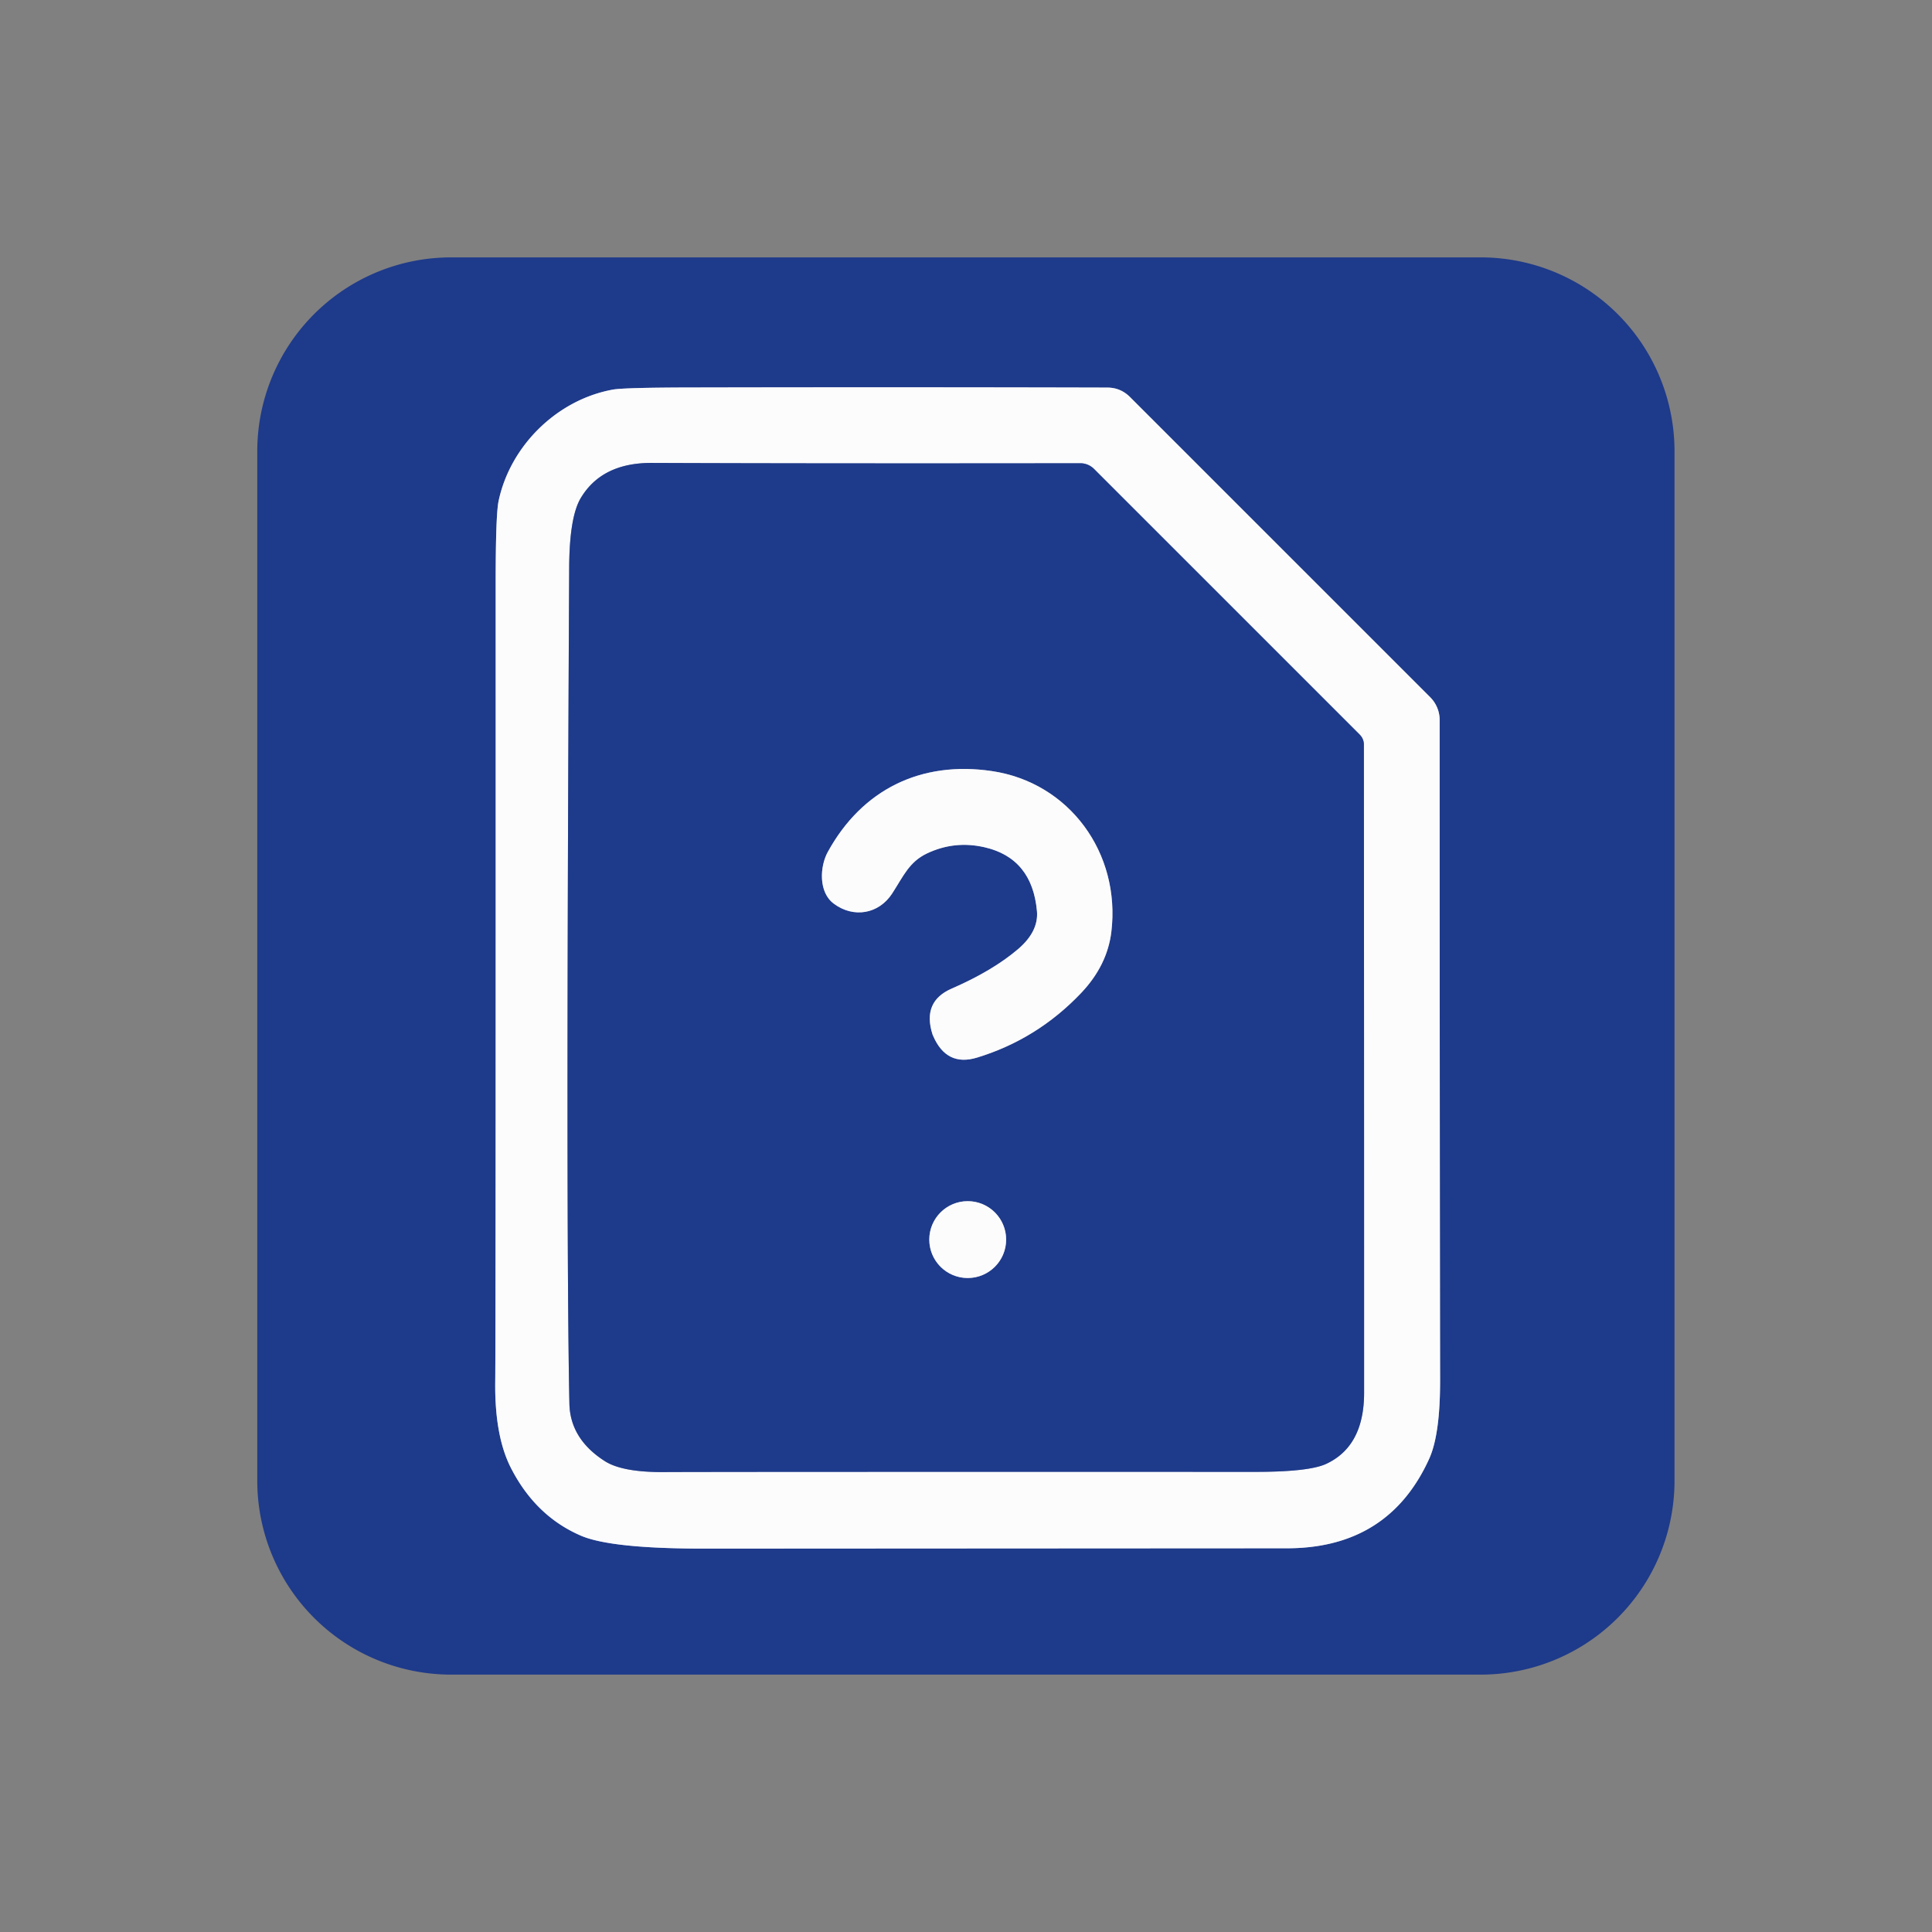
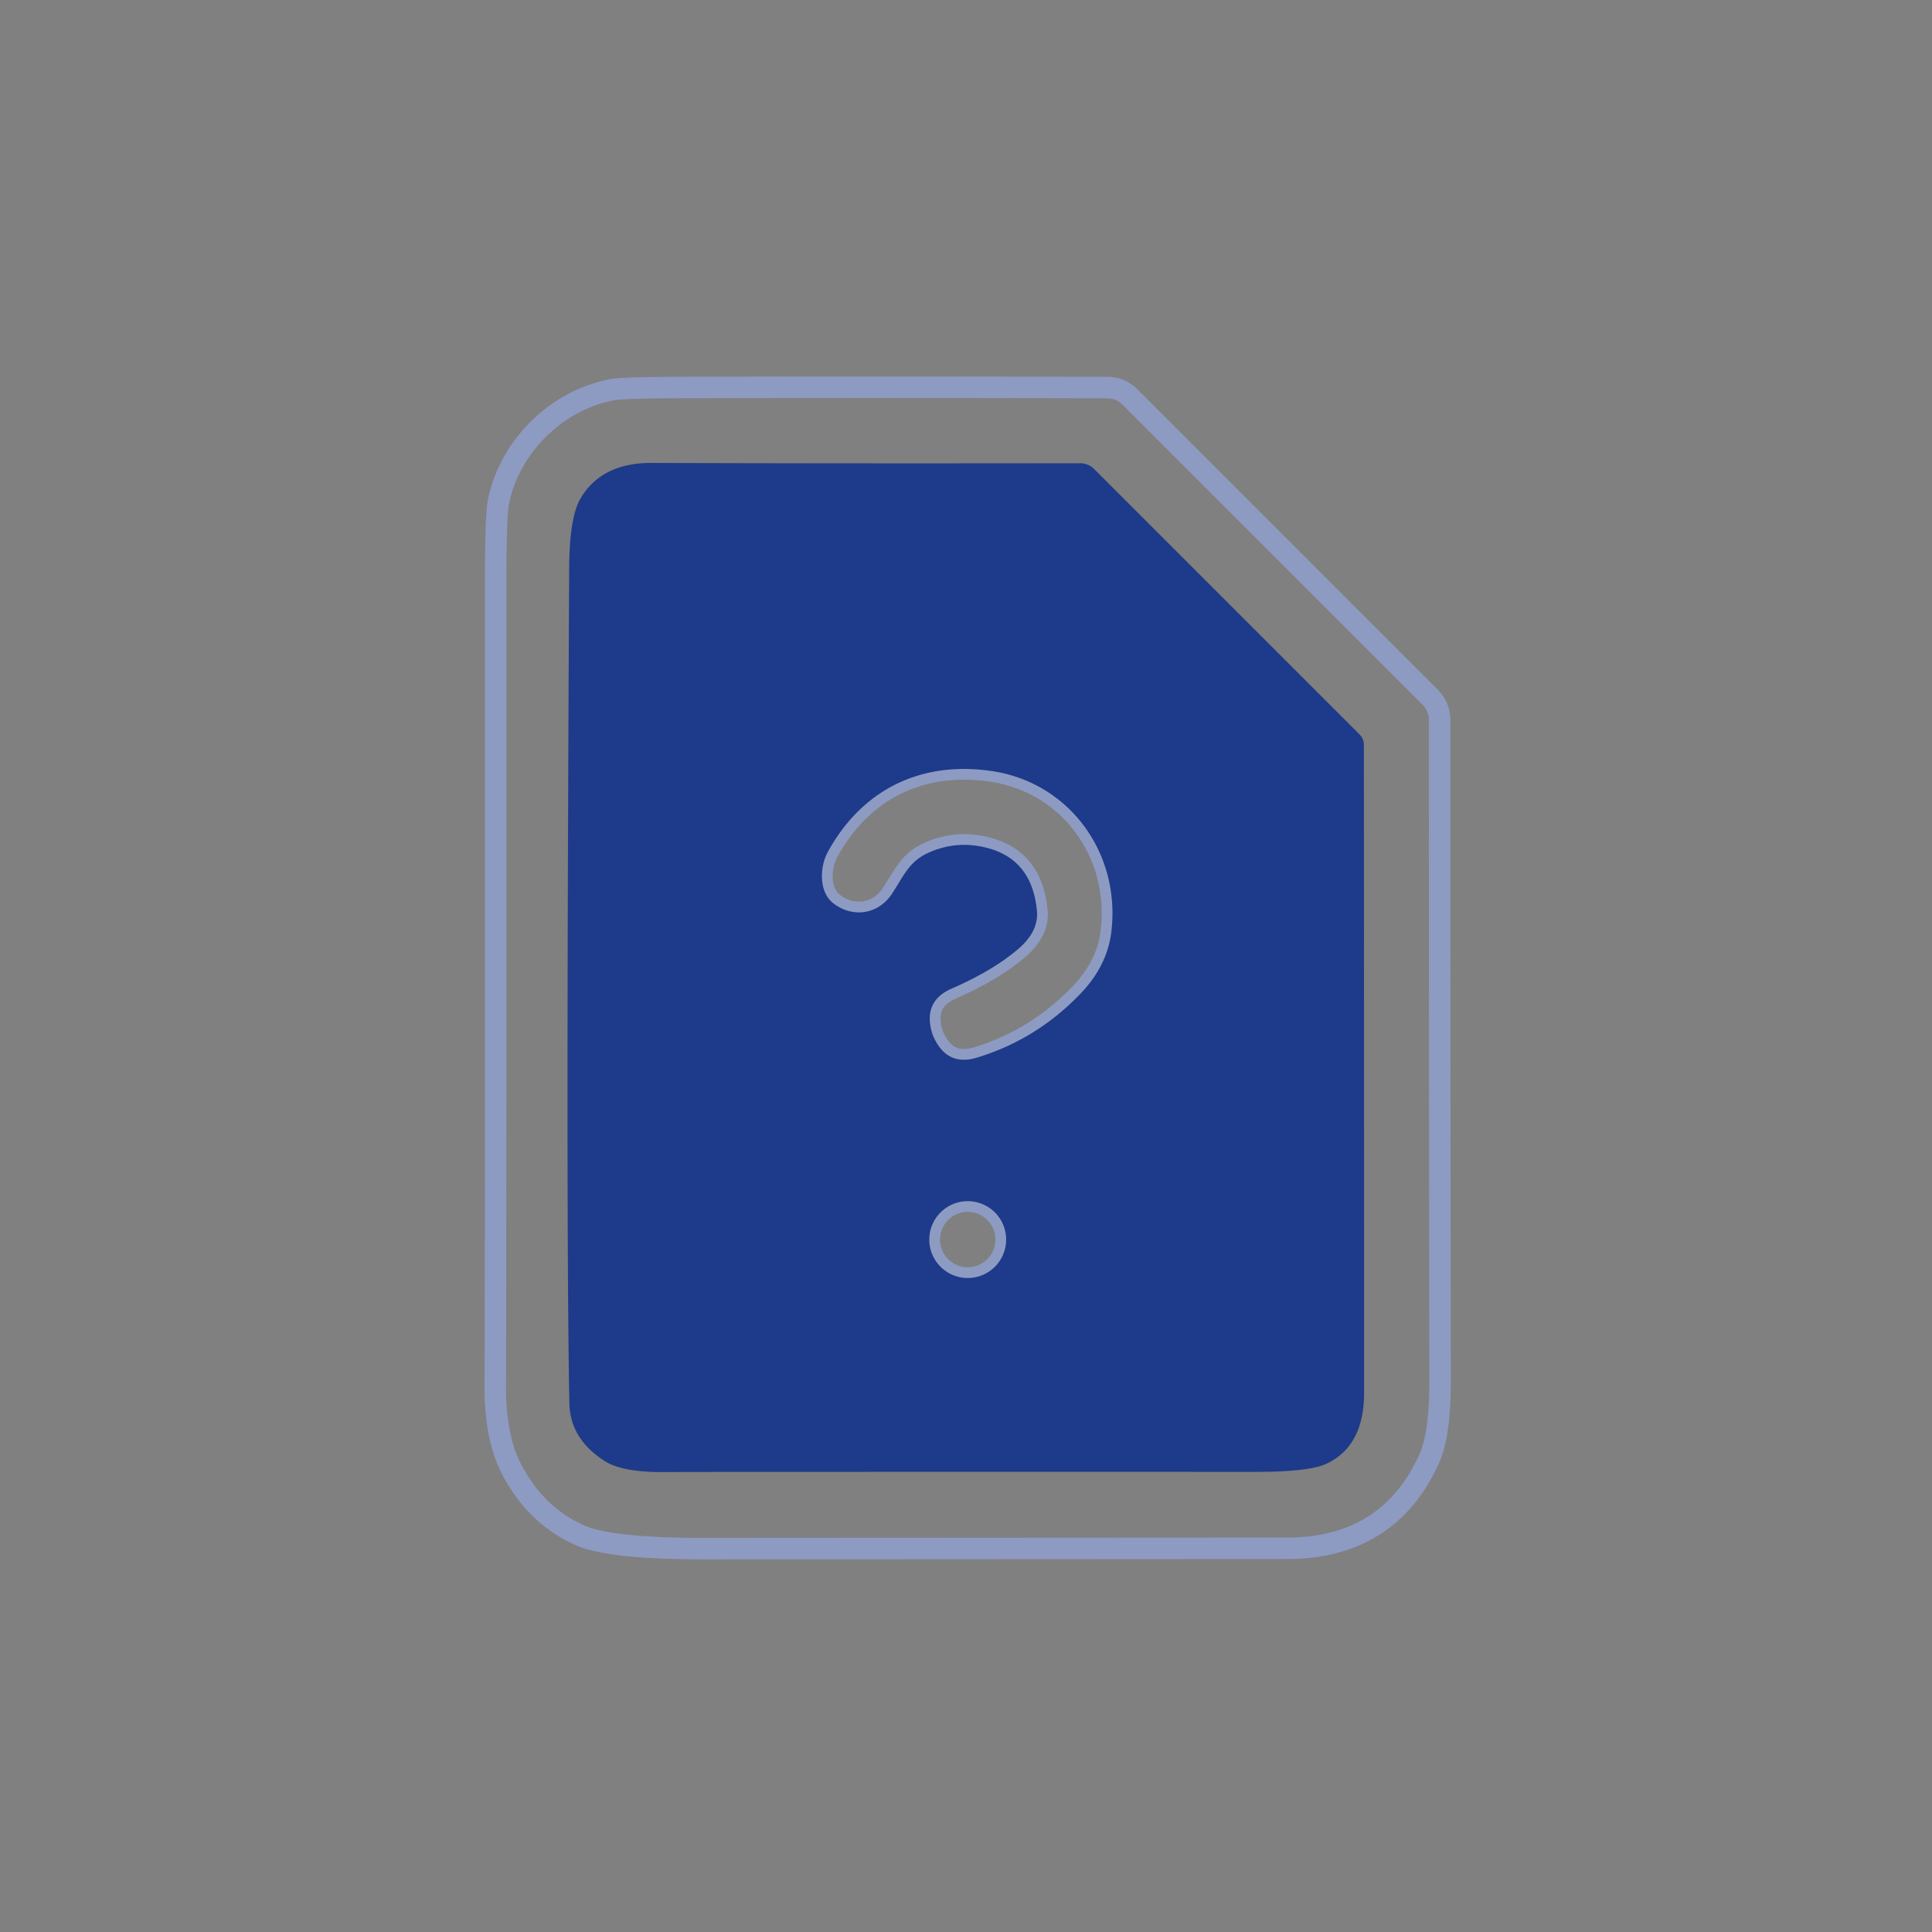
<svg xmlns="http://www.w3.org/2000/svg" version="1.1" viewBox="0.00 0.00 180.00 180.00">
  <rect x="0.00" y="0.00" width="180.00" height="180.00" fill="#808080" stroke="none" />
  <g stroke-width="2.00" fill="none" stroke-linecap="butt">
    <path stroke="#8d9bc3" vector-effect="non-scaling-stroke" d="   M 133.15 135.92   C 134.12 133.79 134.18 130.25 134.17 128.25   Q 134.13 103.29 134.13 67.08   A 3.02 2.99 22.8 0 0 133.26 64.97   L 105.27 36.98   Q 104.39 36.11 103.16 36.11   Q 84.22 36.06 64.43 36.10   Q 58.09 36.11 57.09 36.30   C 51.88 37.25 47.53 41.55 46.45 46.69   Q 46.18 47.99 46.18 54.31   Q 46.19 125.09 46.14 128.66   Q 46.07 133.75 47.59 136.74   Q 49.88 141.24 54.11 143.07   Q 56.92 144.29 65.70 144.28   Q 119.49 144.25 120.03 144.25   Q 129.39 144.19 133.15 135.92" />
-     <path stroke="#8d9bc3" vector-effect="non-scaling-stroke" d="   M 53.05 130.77   Q 53.12 134.05 56.32 136.11   Q 57.96 137.18 61.90 137.15   Q 66.60 137.12 116.97 137.13   Q 121.94 137.13 123.55 136.39   Q 127.09 134.75 127.09 129.76   Q 127.09 99.59 127.07 69.38   Q 127.07 68.83 126.67 68.43   L 101.94 43.70   A 1.81 1.80 -22.1 0 0 100.65 43.16   Q 75.90 43.19 60.73 43.13   Q 56.08 43.11 54.11 46.40   Q 53.05 48.17 53.03 52.90   Q 52.71 114.42 53.05 130.77" />
    <path stroke="#8d9bc3" vector-effect="non-scaling-stroke" d="   M 77.11 79.40   C 76.38 80.75 76.25 83.13 77.68 84.19   C 79.51 85.56 81.87 85.18 83.13 83.23   C 84.19 81.59 84.71 80.31 86.35 79.52   Q 88.93 78.29 91.74 78.94   Q 96.16 79.96 96.61 84.88   Q 96.78 86.77 94.87 88.41   Q 92.51 90.43 88.68 92.10   Q 85.90 93.30 86.88 96.37   Q 86.89 96.40 86.93 96.49   Q 88.18 99.41 91.04 98.53   Q 96.64 96.82 100.74 92.50   Q 103.16 89.94 103.54 86.83   C 104.43 79.45 99.60 72.90 92.41 71.84   C 85.81 70.86 80.31 73.55 77.11 79.40" />
    <path stroke="#8d9bc3" vector-effect="non-scaling-stroke" d="   M 93.74 115.49   A 3.58 3.58 0.0 0 0 90.16 111.91   A 3.58 3.58 0.0 0 0 86.58 115.49   A 3.58 3.58 0.0 0 0 90.16 119.07   A 3.58 3.58 0.0 0 0 93.74 115.49" />
  </g>
-   <path fill="#1e3a8a" d="   M 156.01 137.96   A 18.06 18.06 0.0 0 1 137.95 156.02   L 42.03 156.02   A 18.06 18.06 0.0 0 1 23.97 137.96   L 23.97 42.04   A 18.06 18.06 0.0 0 1 42.03 23.98   L 137.95 23.98   A 18.06 18.06 0.0 0 1 156.01 42.04   L 156.01 137.96   Z   M 133.15 135.92   C 134.12 133.79 134.18 130.25 134.17 128.25   Q 134.13 103.29 134.13 67.08   A 3.02 2.99 22.8 0 0 133.26 64.97   L 105.27 36.98   Q 104.39 36.11 103.16 36.11   Q 84.22 36.06 64.43 36.10   Q 58.09 36.11 57.09 36.30   C 51.88 37.25 47.53 41.55 46.45 46.69   Q 46.18 47.99 46.18 54.31   Q 46.19 125.09 46.14 128.66   Q 46.07 133.75 47.59 136.74   Q 49.88 141.24 54.11 143.07   Q 56.92 144.29 65.70 144.28   Q 119.49 144.25 120.03 144.25   Q 129.39 144.19 133.15 135.92   Z" />
-   <path fill="#fcfcfc" d="   M 134.17 128.25   C 134.18 130.25 134.12 133.79 133.15 135.92   Q 129.39 144.19 120.03 144.25   Q 119.49 144.25 65.70 144.28   Q 56.92 144.29 54.11 143.07   Q 49.88 141.24 47.59 136.74   Q 46.07 133.75 46.14 128.66   Q 46.19 125.09 46.18 54.31   Q 46.18 47.99 46.45 46.69   C 47.53 41.55 51.88 37.25 57.09 36.30   Q 58.09 36.11 64.43 36.10   Q 84.22 36.06 103.16 36.11   Q 104.39 36.11 105.27 36.98   L 133.26 64.97   A 3.02 2.99 22.8 0 1 134.13 67.08   Q 134.13 103.29 134.17 128.25   Z   M 53.05 130.77   Q 53.12 134.05 56.32 136.11   Q 57.96 137.18 61.90 137.15   Q 66.60 137.12 116.97 137.13   Q 121.94 137.13 123.55 136.39   Q 127.09 134.75 127.09 129.76   Q 127.09 99.59 127.07 69.38   Q 127.07 68.83 126.67 68.43   L 101.94 43.70   A 1.81 1.80 -22.1 0 0 100.65 43.16   Q 75.90 43.19 60.73 43.13   Q 56.08 43.11 54.11 46.40   Q 53.05 48.17 53.03 52.90   Q 52.71 114.42 53.05 130.77   Z" />
  <path fill="#1e3a8a" d="   M 53.05 130.77   Q 52.71 114.42 53.03 52.90   Q 53.05 48.17 54.11 46.40   Q 56.08 43.11 60.73 43.13   Q 75.90 43.19 100.65 43.16   A 1.81 1.80 -22.1 0 1 101.94 43.70   L 126.67 68.43   Q 127.07 68.83 127.07 69.38   Q 127.09 99.59 127.09 129.76   Q 127.09 134.75 123.55 136.39   Q 121.94 137.13 116.97 137.13   Q 66.60 137.12 61.90 137.15   Q 57.96 137.18 56.32 136.11   Q 53.12 134.05 53.05 130.77   Z   M 77.11 79.40   C 76.38 80.75 76.25 83.13 77.68 84.19   C 79.51 85.56 81.87 85.18 83.13 83.23   C 84.19 81.59 84.71 80.31 86.35 79.52   Q 88.93 78.29 91.74 78.94   Q 96.16 79.96 96.61 84.88   Q 96.78 86.77 94.87 88.41   Q 92.51 90.43 88.68 92.10   Q 85.90 93.30 86.88 96.37   Q 86.89 96.40 86.93 96.49   Q 88.18 99.41 91.04 98.53   Q 96.64 96.82 100.74 92.50   Q 103.16 89.94 103.54 86.83   C 104.43 79.45 99.60 72.90 92.41 71.84   C 85.81 70.86 80.31 73.55 77.11 79.40   Z   M 93.74 115.49   A 3.58 3.58 0.0 0 0 90.16 111.91   A 3.58 3.58 0.0 0 0 86.58 115.49   A 3.58 3.58 0.0 0 0 90.16 119.07   A 3.58 3.58 0.0 0 0 93.74 115.49   Z" />
-   <path fill="#fcfcfc" d="   M 77.11 79.40   C 80.31 73.55 85.81 70.86 92.41 71.84   C 99.60 72.90 104.43 79.45 103.54 86.83   Q 103.16 89.94 100.74 92.50   Q 96.64 96.82 91.04 98.53   Q 88.18 99.41 86.93 96.49   Q 86.89 96.40 86.88 96.37   Q 85.90 93.30 88.68 92.10   Q 92.51 90.43 94.87 88.41   Q 96.78 86.77 96.61 84.88   Q 96.16 79.96 91.74 78.94   Q 88.93 78.29 86.35 79.52   C 84.71 80.31 84.19 81.59 83.13 83.23   C 81.87 85.18 79.51 85.56 77.68 84.19   C 76.25 83.13 76.38 80.75 77.11 79.40   Z" />
-   <circle fill="#fcfcfc" cx="90.16" cy="115.49" r="3.58" />
</svg>